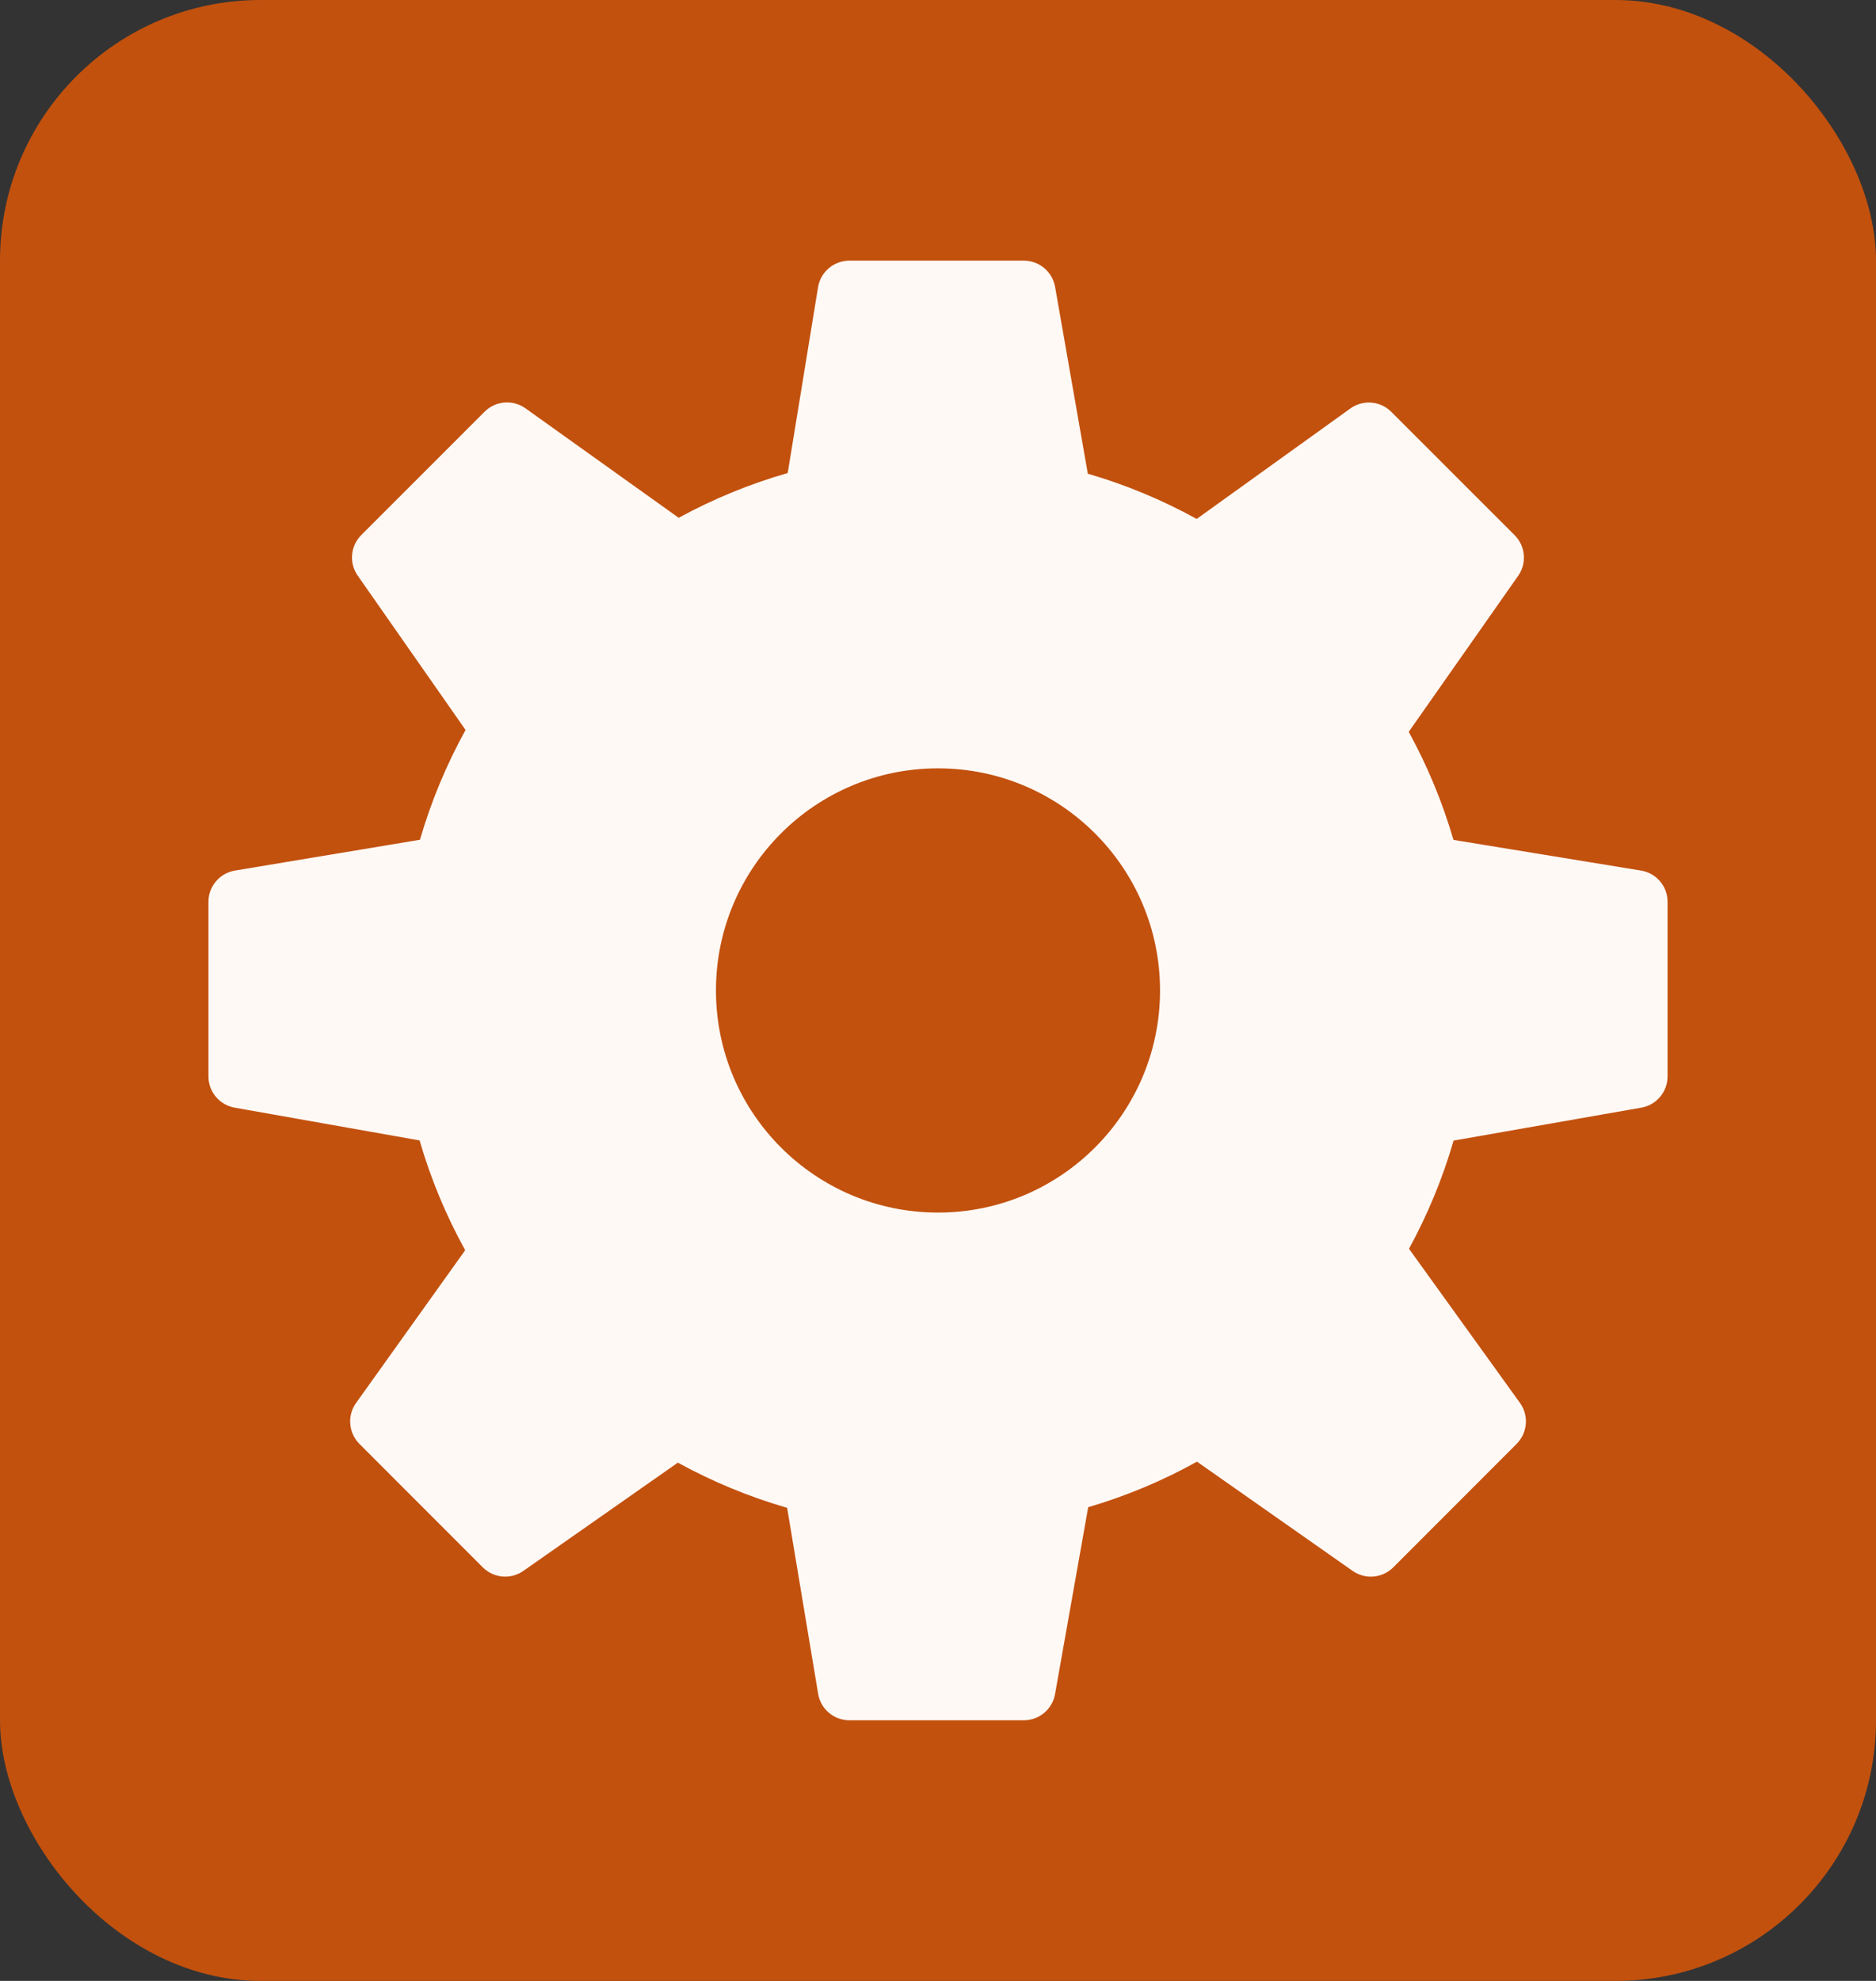
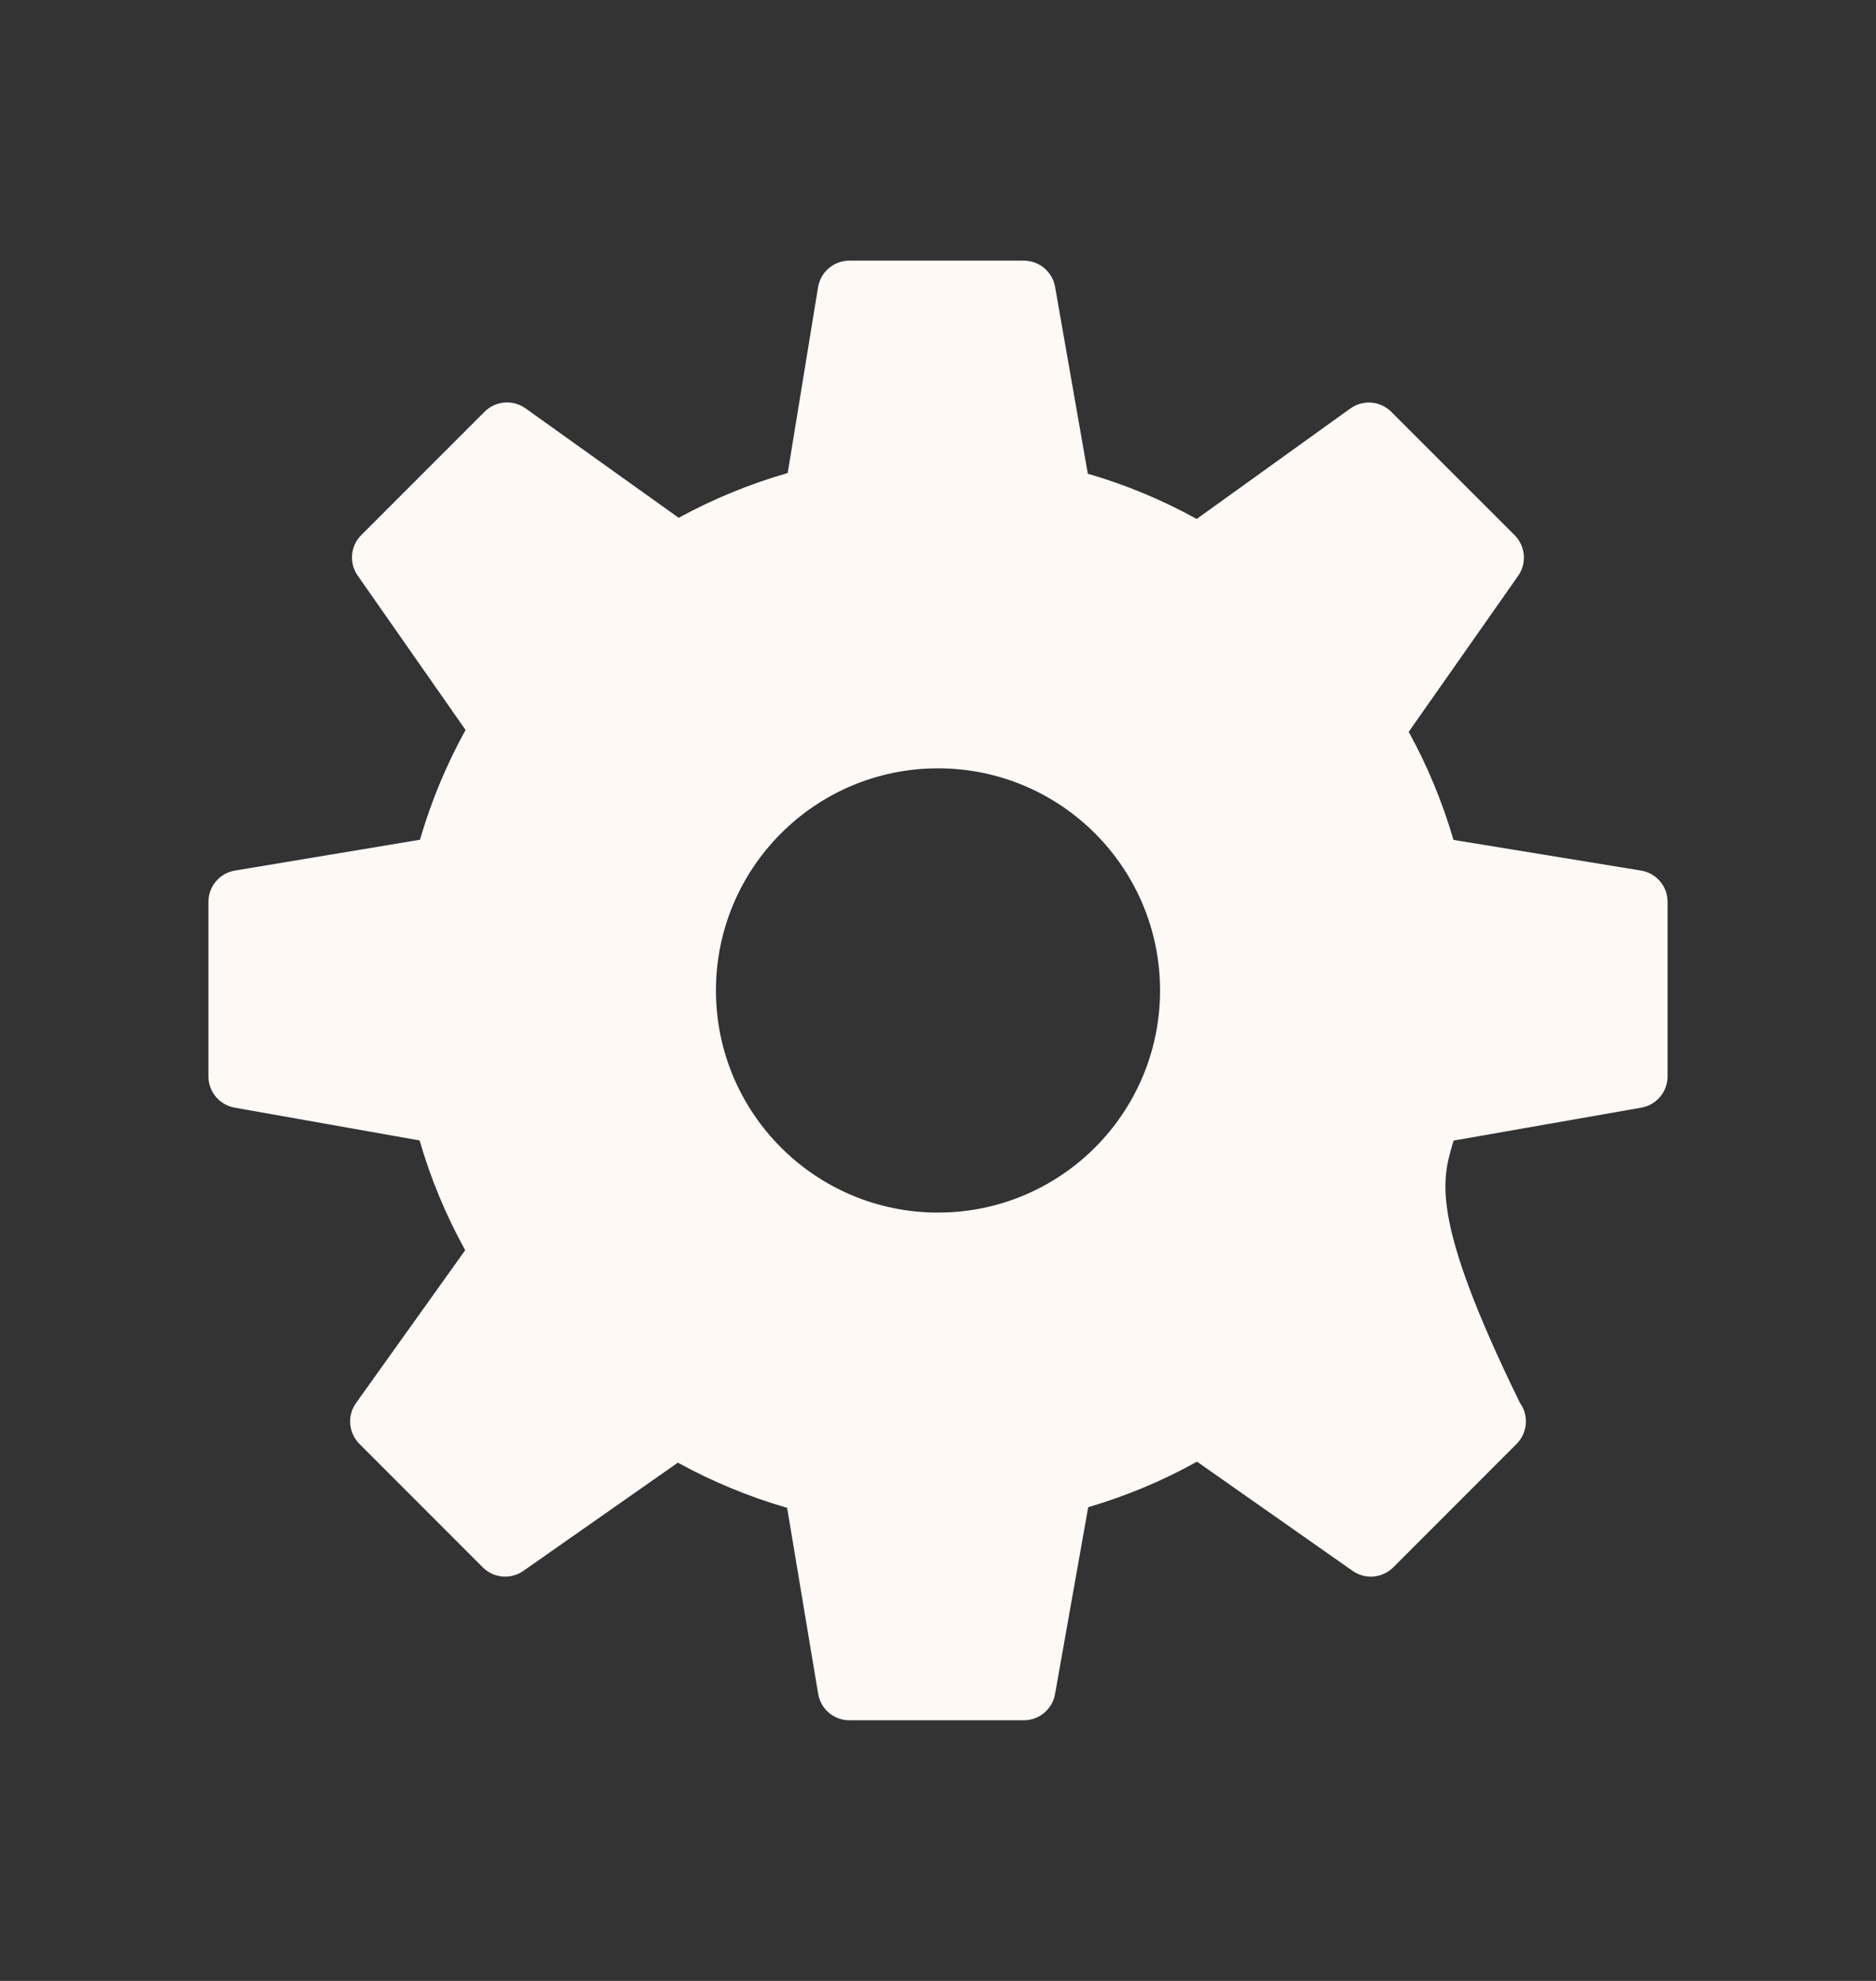
<svg xmlns="http://www.w3.org/2000/svg" width="36" height="38" viewBox="0 0 36 38" fill="none">
  <rect x="0" y="0" width="36" height="38" fill="#333333" stroke="none" />
-   <rect width="36" height="38" rx="5" fill="#C2510E" />
-   <path d="M31.49 16.7L27.892 16.112C27.681 15.39 27.394 14.696 27.033 14.039L29.133 11.046C29.303 10.805 29.274 10.475 29.065 10.266L26.698 7.9C26.487 7.689 26.154 7.662 25.912 7.837L22.964 9.955C22.301 9.589 21.601 9.298 20.875 9.087L20.247 5.504C20.196 5.213 19.943 5 19.647 5H16.299C16.001 5 15.746 5.216 15.698 5.511L15.116 9.074C14.386 9.284 13.685 9.572 13.024 9.933L10.084 7.833C9.841 7.66 9.51 7.688 9.299 7.898L6.933 10.264C6.724 10.473 6.695 10.802 6.865 11.043L8.934 14.003C8.566 14.67 8.272 15.375 8.059 16.109L4.509 16.7C4.215 16.749 4 17.003 4 17.3V20.648C4 20.944 4.212 21.196 4.502 21.248L8.052 21.877C8.264 22.61 8.558 23.315 8.927 23.983L6.833 26.913C6.66 27.155 6.687 27.486 6.897 27.698L9.264 30.066C9.473 30.275 9.802 30.304 10.044 30.134L13.008 28.058C13.674 28.424 14.377 28.714 15.105 28.925L15.7 32.492C15.748 32.785 16.002 33 16.299 33H19.647C19.942 33 20.195 32.788 20.246 32.498L20.882 28.913C21.612 28.698 22.312 28.406 22.97 28.039L25.956 30.134C26.199 30.305 26.527 30.275 26.737 30.066L29.104 27.698C29.314 27.486 29.342 27.154 29.167 26.911L27.038 23.955C27.398 23.297 27.685 22.602 27.894 21.88L31.497 21.248C31.788 21.197 32 20.944 32 20.648V17.3C32.001 17.002 31.785 16.748 31.49 16.7ZM18 23.261C15.647 23.261 13.739 21.353 13.739 19C13.739 16.647 15.647 14.739 18 14.739C20.353 14.739 22.261 16.647 22.261 19C22.261 21.353 20.353 23.261 18 23.261Z" fill="#FFF9F5" />
+   <path d="M31.49 16.7L27.892 16.112C27.681 15.39 27.394 14.696 27.033 14.039L29.133 11.046C29.303 10.805 29.274 10.475 29.065 10.266L26.698 7.9C26.487 7.689 26.154 7.662 25.912 7.837L22.964 9.955C22.301 9.589 21.601 9.298 20.875 9.087L20.247 5.504C20.196 5.213 19.943 5 19.647 5H16.299C16.001 5 15.746 5.216 15.698 5.511L15.116 9.074C14.386 9.284 13.685 9.572 13.024 9.933L10.084 7.833C9.841 7.66 9.51 7.688 9.299 7.898L6.933 10.264C6.724 10.473 6.695 10.802 6.865 11.043L8.934 14.003C8.566 14.67 8.272 15.375 8.059 16.109L4.509 16.7C4.215 16.749 4 17.003 4 17.3V20.648C4 20.944 4.212 21.196 4.502 21.248L8.052 21.877C8.264 22.61 8.558 23.315 8.927 23.983L6.833 26.913C6.66 27.155 6.687 27.486 6.897 27.698L9.264 30.066C9.473 30.275 9.802 30.304 10.044 30.134L13.008 28.058C13.674 28.424 14.377 28.714 15.105 28.925L15.7 32.492C15.748 32.785 16.002 33 16.299 33H19.647C19.942 33 20.195 32.788 20.246 32.498L20.882 28.913C21.612 28.698 22.312 28.406 22.97 28.039L25.956 30.134C26.199 30.305 26.527 30.275 26.737 30.066L29.104 27.698C29.314 27.486 29.342 27.154 29.167 26.911C27.398 23.297 27.685 22.602 27.894 21.88L31.497 21.248C31.788 21.197 32 20.944 32 20.648V17.3C32.001 17.002 31.785 16.748 31.49 16.7ZM18 23.261C15.647 23.261 13.739 21.353 13.739 19C13.739 16.647 15.647 14.739 18 14.739C20.353 14.739 22.261 16.647 22.261 19C22.261 21.353 20.353 23.261 18 23.261Z" fill="#FFF9F5" />
</svg>